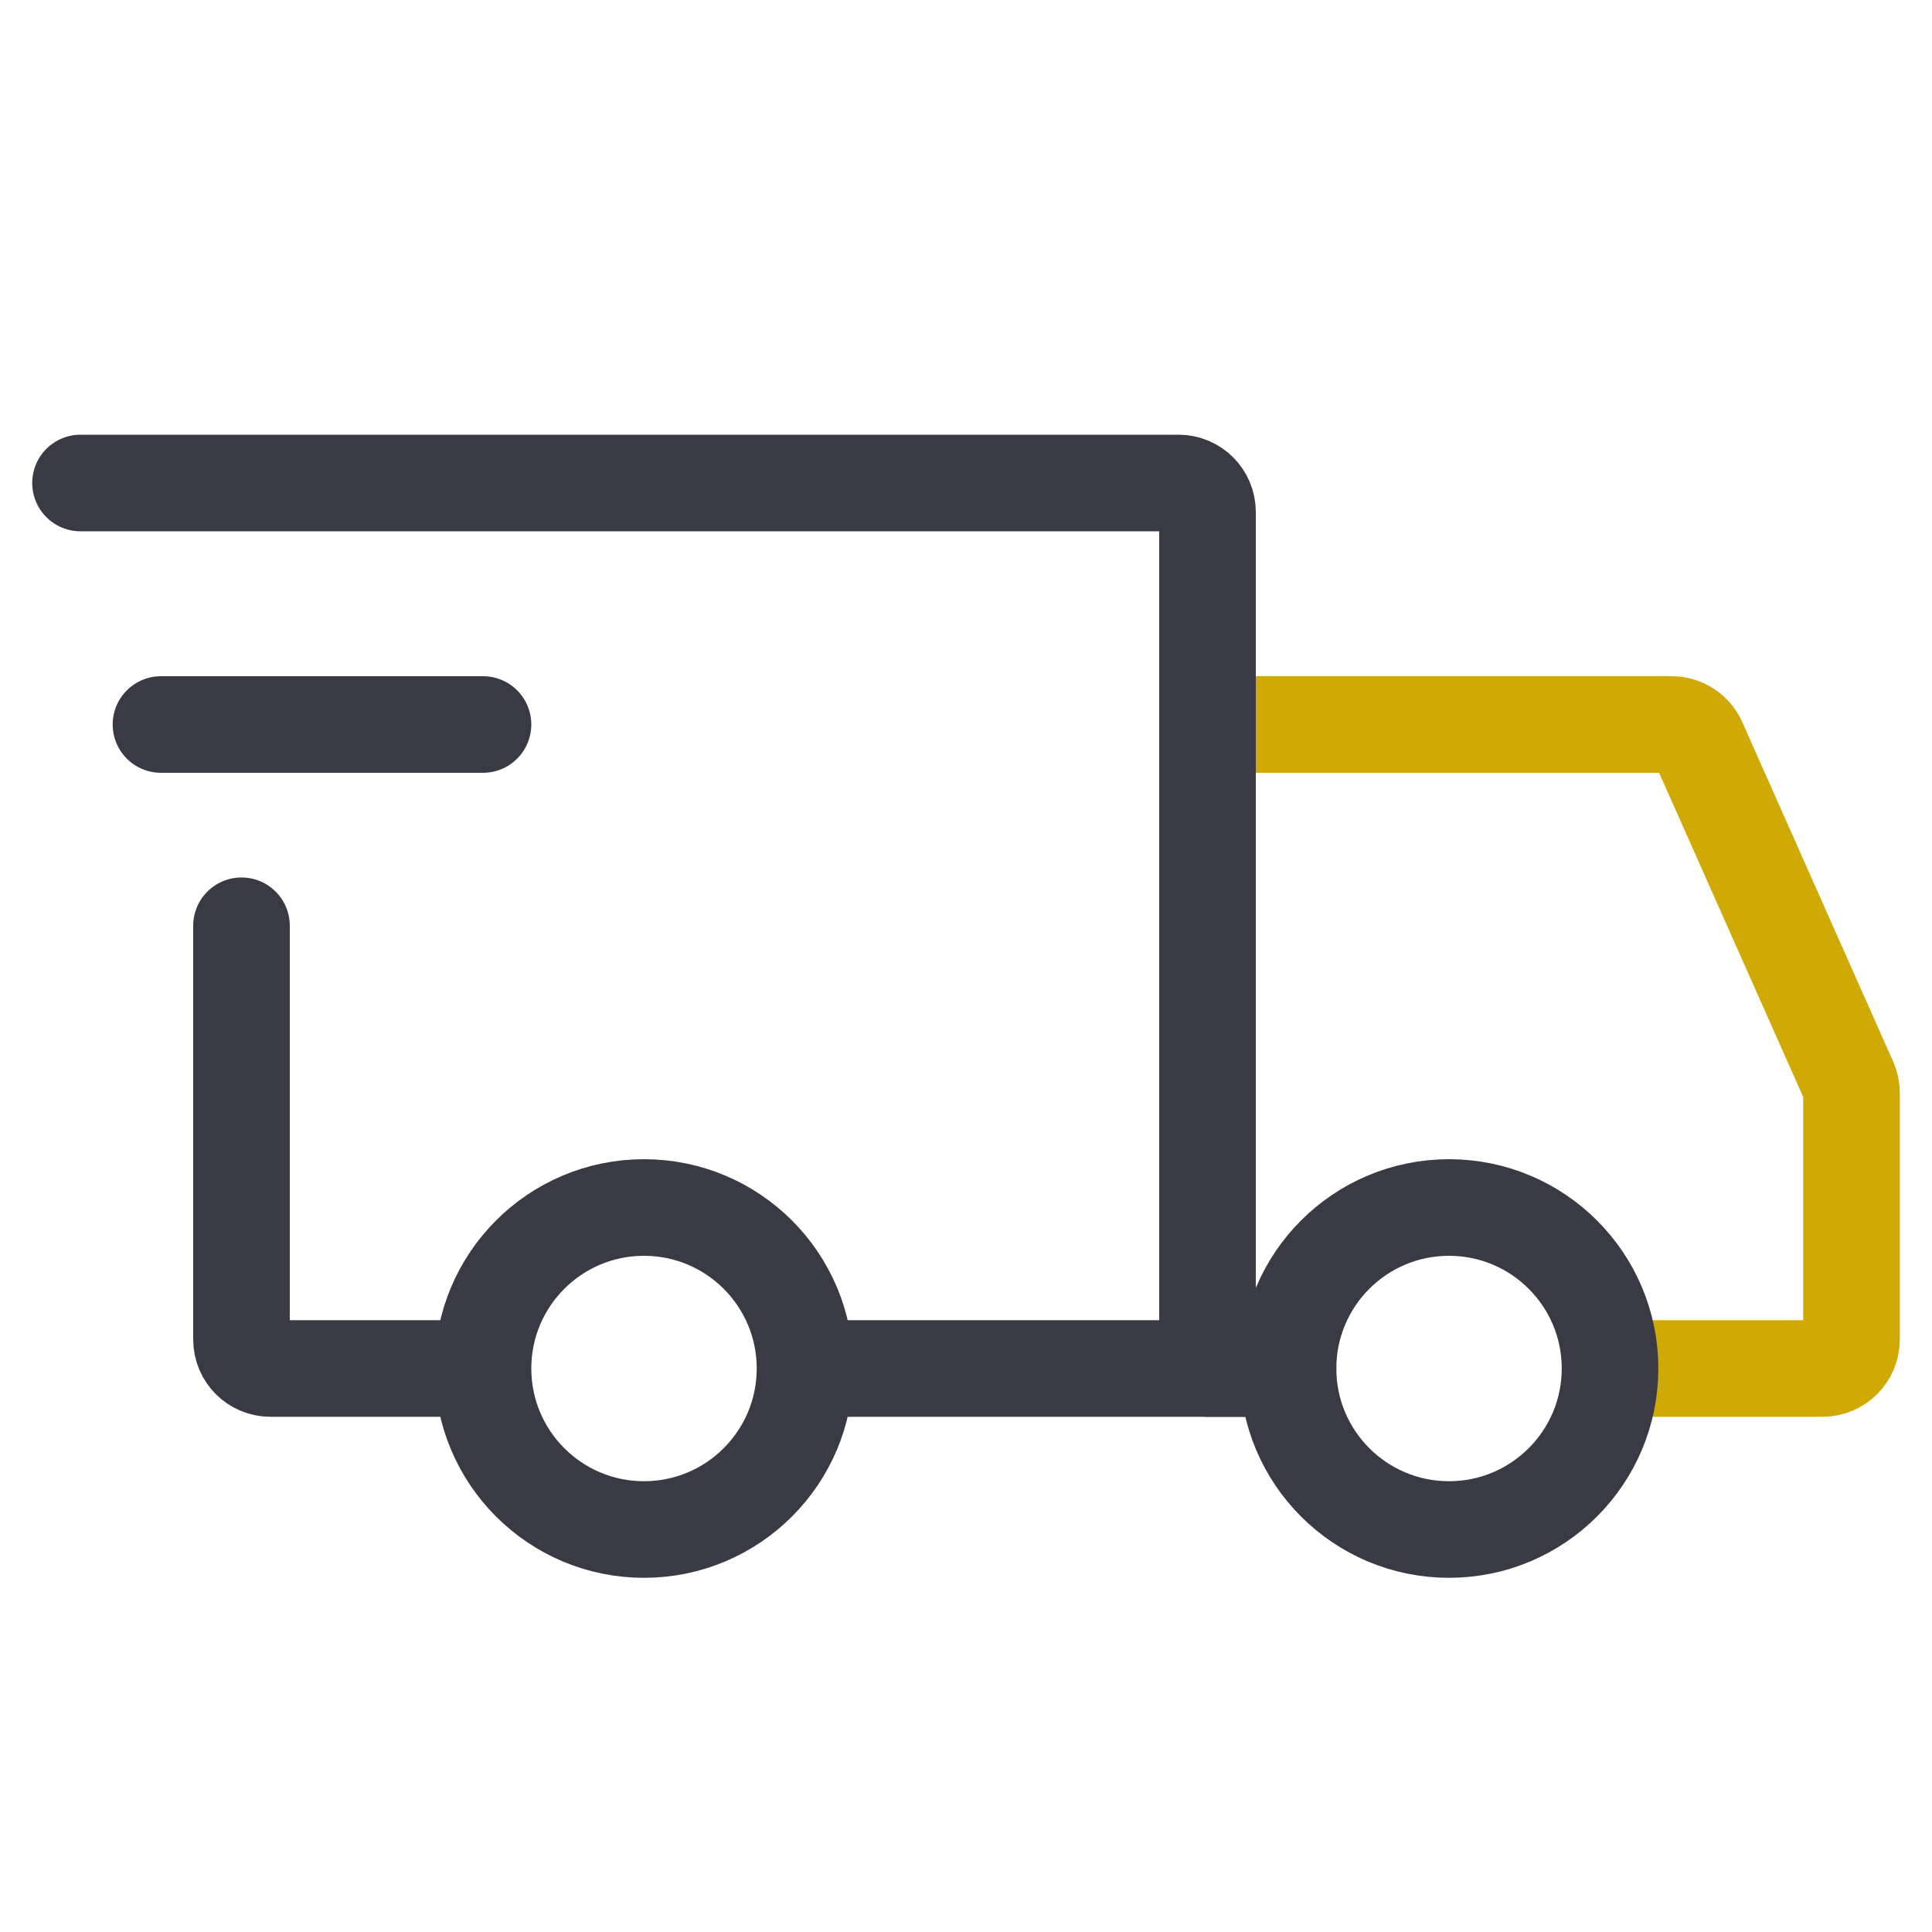
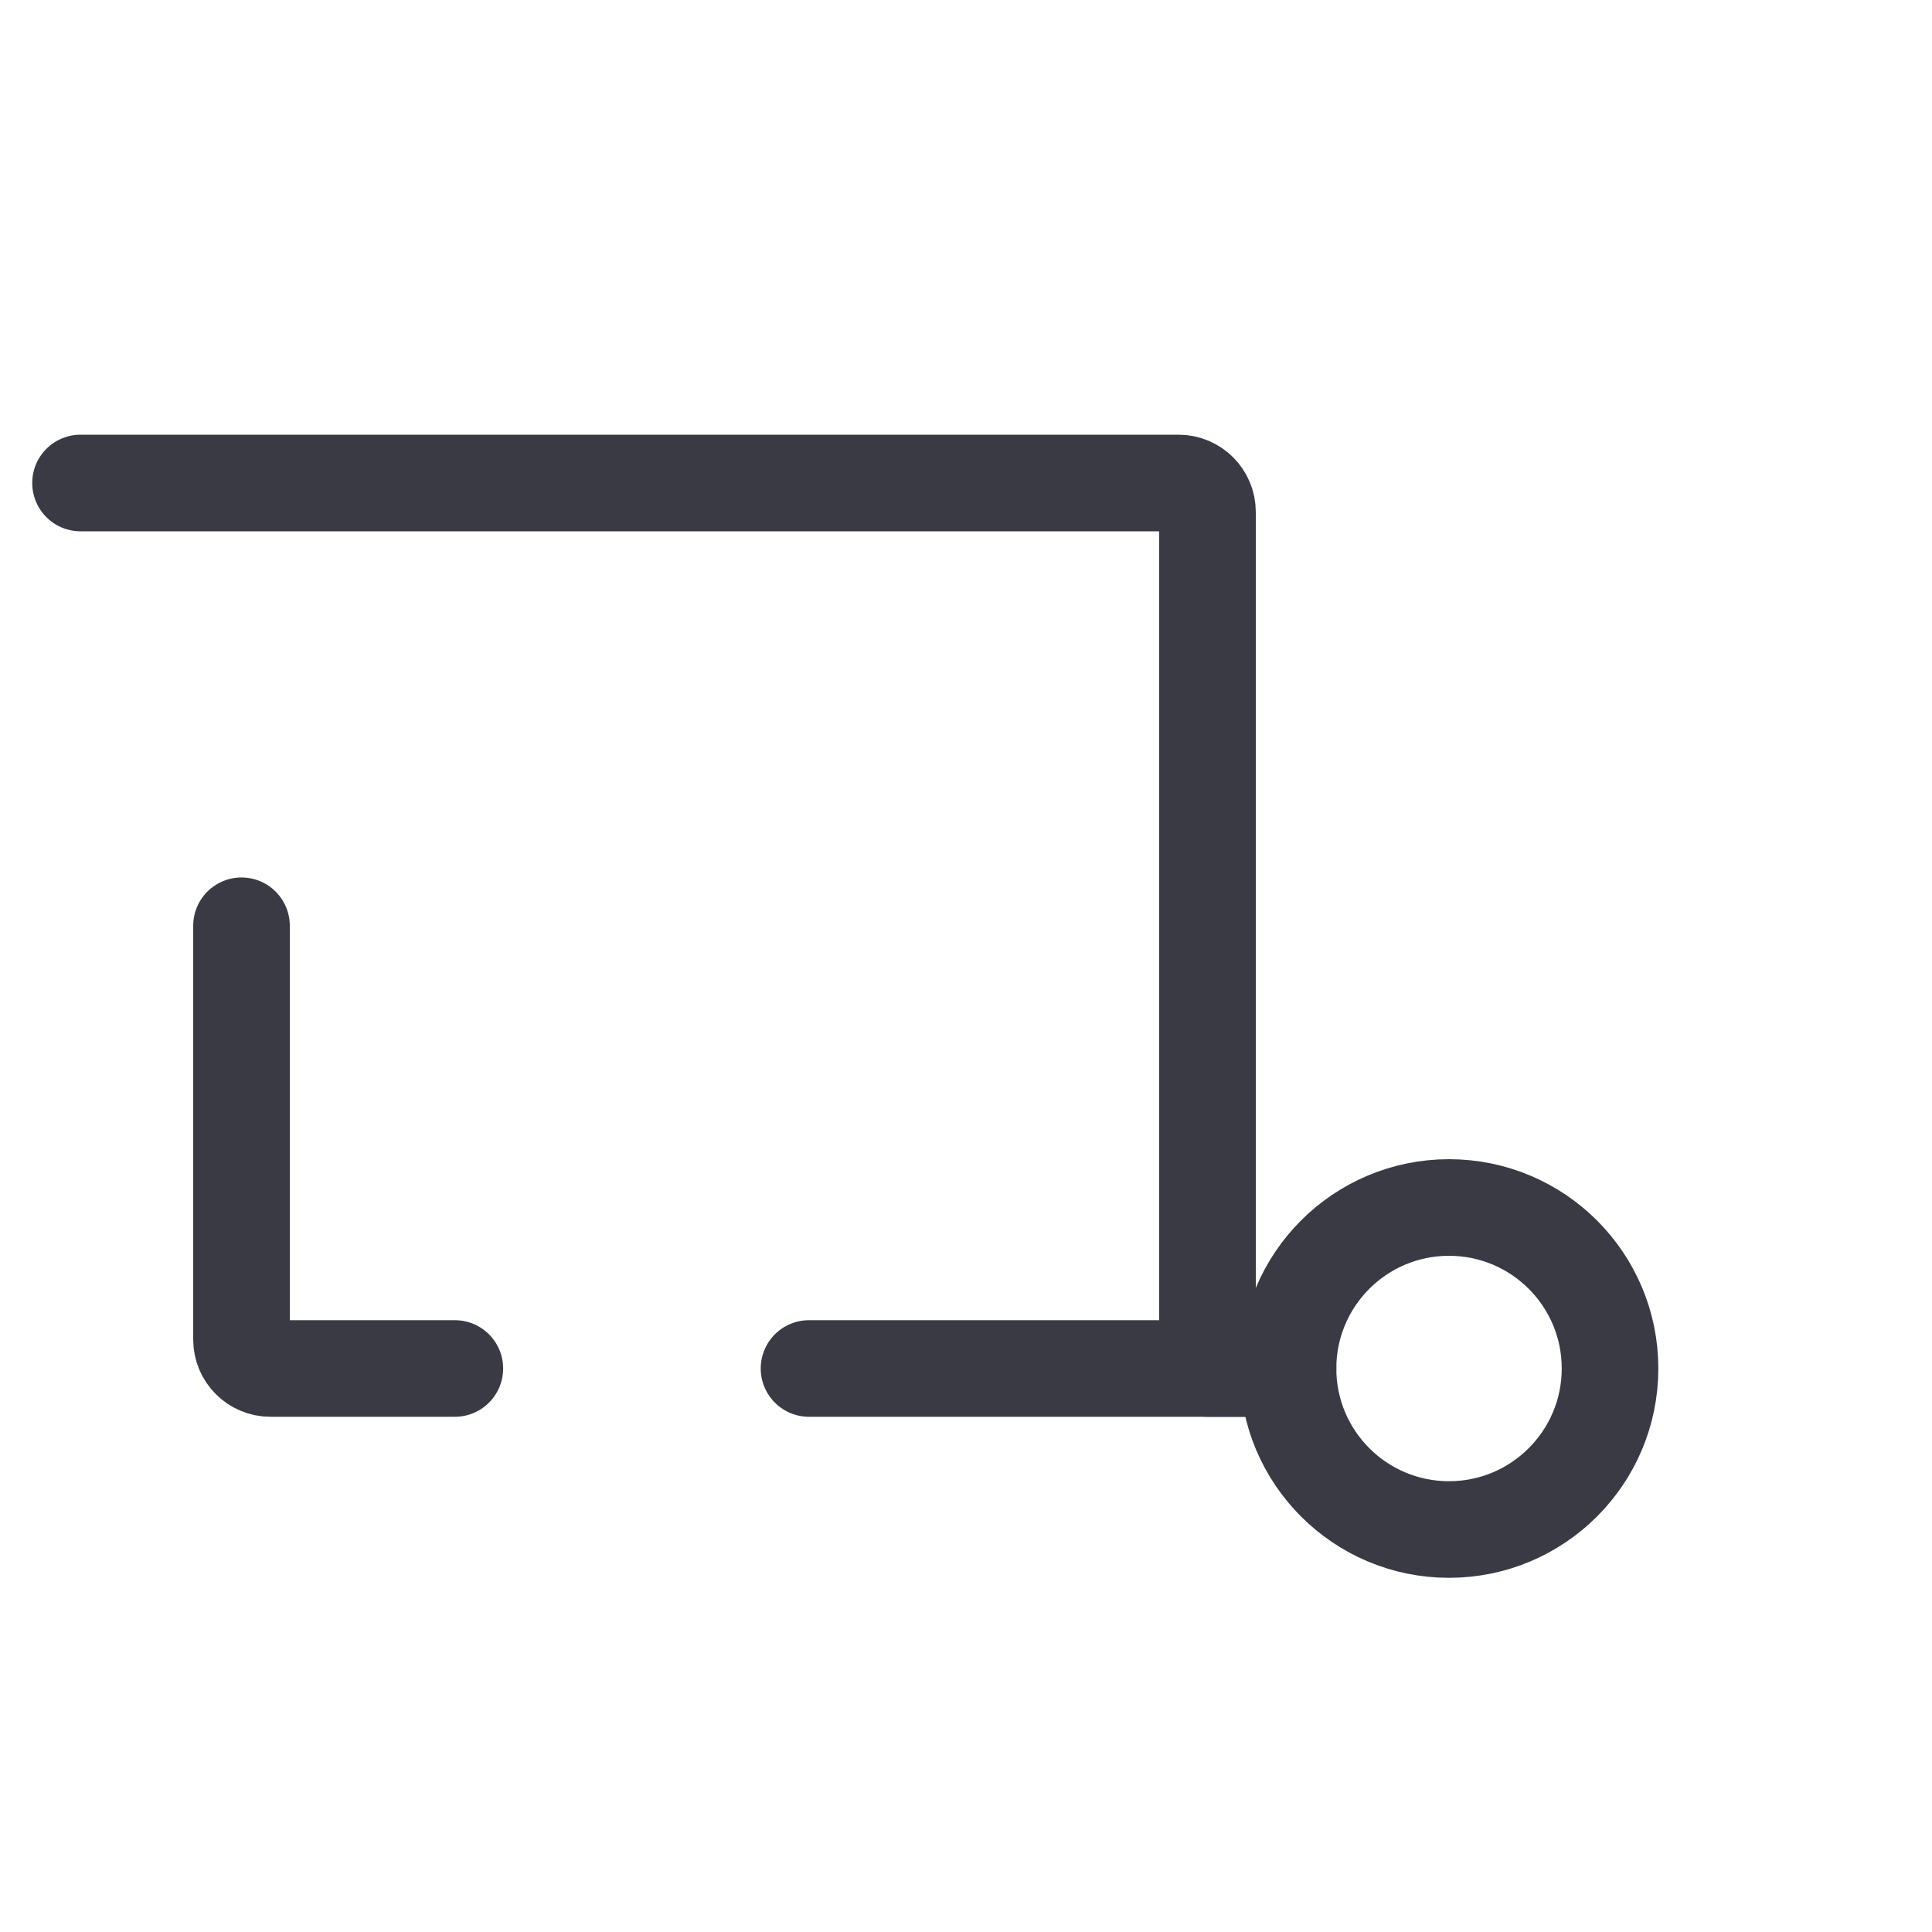
<svg xmlns="http://www.w3.org/2000/svg" width="40" height="40" viewBox="0 0 40 40" fill="none">
-   <path d="M25 15H34.61C34.847 15 35.062 15.14 35.158 15.356L38.282 22.384C38.316 22.46 38.333 22.543 38.333 22.627V27.733C38.333 28.065 38.065 28.333 37.733 28.333H34.167" stroke="#D0A904" stroke-width="2" stroke-linecap="round" />
-   <path d="M13.333 31.667C15.174 31.667 16.667 30.174 16.667 28.333C16.667 26.492 15.174 25 13.333 25C11.492 25 10 26.492 10 28.333C10 30.174 11.492 31.667 13.333 31.667Z" stroke="#3A3A44" stroke-width="2" stroke-miterlimit="1.5" stroke-linecap="round" stroke-linejoin="round" />
  <path d="M30 31.667C31.841 31.667 33.334 30.174 33.334 28.333C33.334 26.492 31.841 25 30 25C28.159 25 26.667 26.492 26.667 28.333C26.667 30.174 28.159 31.667 30 31.667Z" stroke="#3A3A44" stroke-width="2" stroke-miterlimit="1.5" stroke-linecap="round" stroke-linejoin="round" />
  <path d="M16.75 28.333H25V10.6C25 10.269 24.732 10 24.4 10H1.667" stroke="#3A3A44" stroke-width="2" stroke-linecap="round" />
  <path d="M9.417 28.333H5.6C5.269 28.333 5 28.065 5 27.733V19.167" stroke="#3A3A44" stroke-width="2" stroke-linecap="round" />
-   <path d="M3.333 15L10 15" stroke="#3A3A44" stroke-width="2" stroke-linecap="round" stroke-linejoin="round" />
  <path d="M25 28.333H26.667" stroke="#3A3A44" stroke-width="2" stroke-linecap="round" />
</svg>